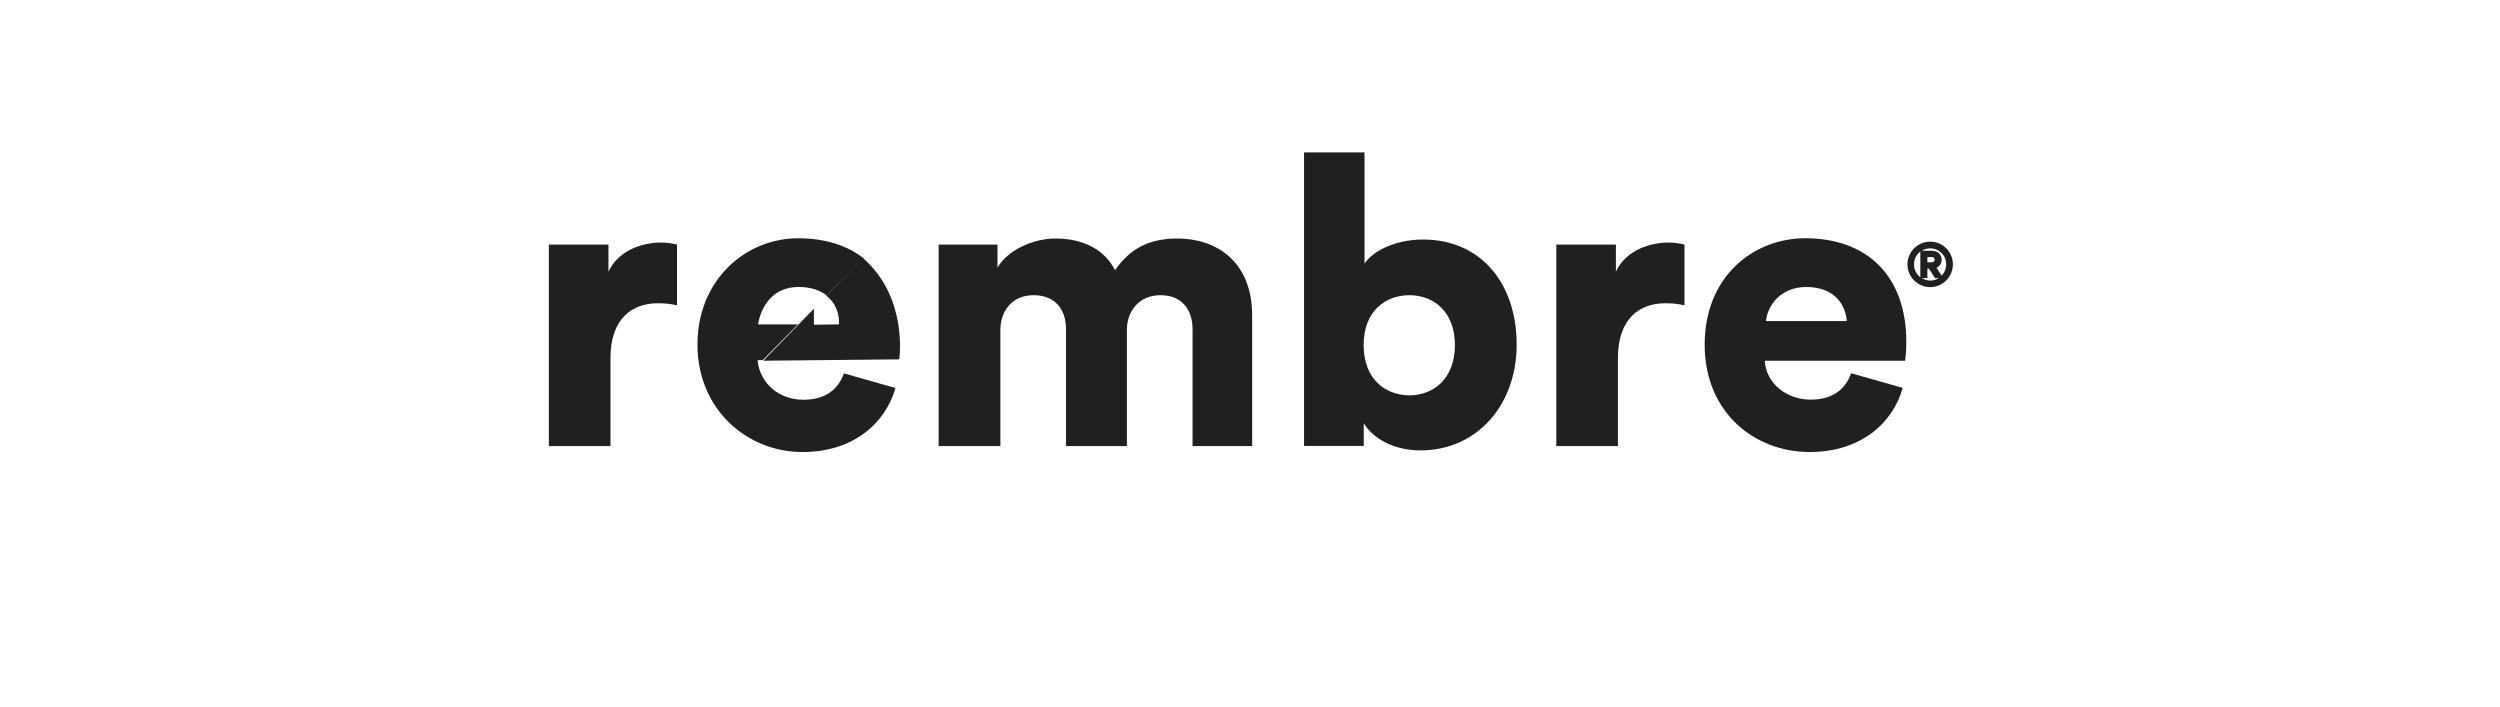
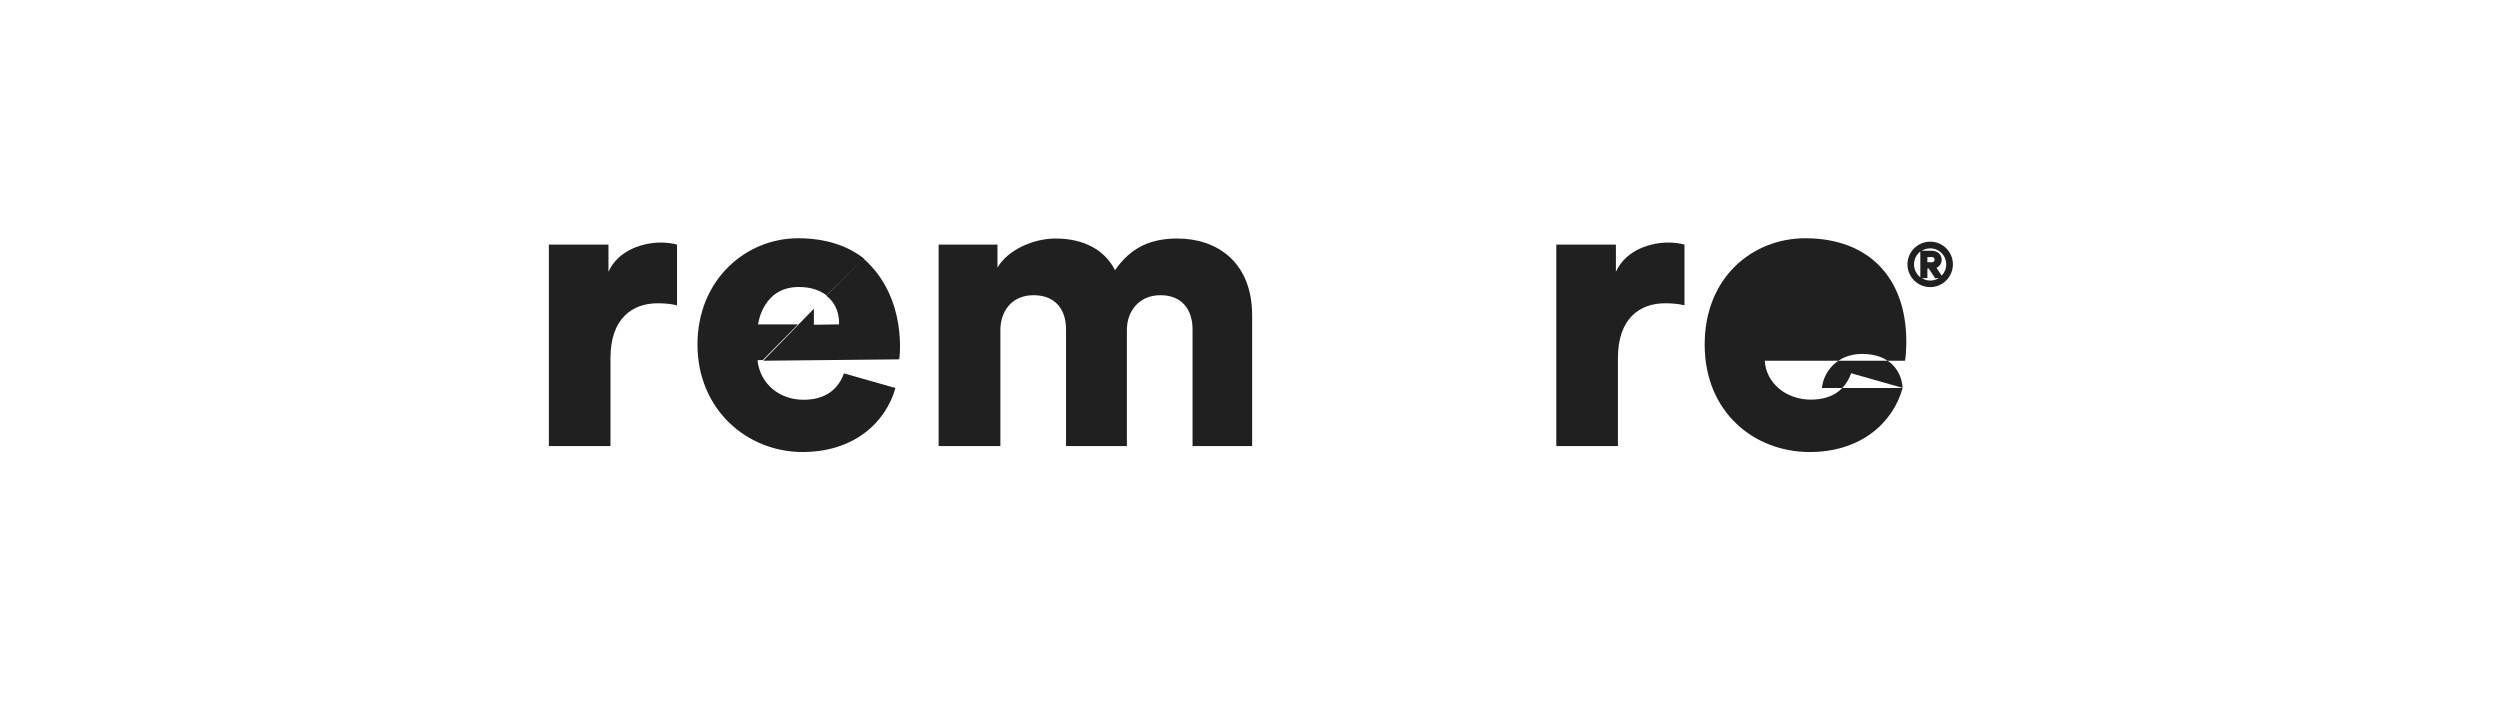
<svg xmlns="http://www.w3.org/2000/svg" id="Capa_1" data-name="Capa 1" viewBox="0 0 198 56">
  <defs>
    <style>
      .cls-1 {
        fill: #202020;
      }
    </style>
  </defs>
  <g>
    <path class="cls-1" d="M152.87,19.14c-.99,0-1.8,.81-1.8,1.8s.81,1.8,1.8,1.8,1.8-.81,1.8-1.8-.79-1.8-1.8-1.8Zm-.78,.79v2.03c-.3-.23-.5-.6-.5-1.02s.2-.79,.5-1.02h0Zm.78-.26c.71,0,1.27,.56,1.27,1.27,0,.35-.14,.66-.36,.89l-.41-.62c.19-.09,.41-.29,.41-.64,0-.41-.32-.71-.77-.71h-.81c.2-.12,.43-.19,.68-.19h0Zm.14,1.1h-.36v-.41h.36c.13,0,.21,.08,.21,.21,0,.12-.09,.2-.21,.2Zm-.36,1.26v-.76h.11l.5,.76h.28c-.19,.12-.42,.19-.66,.19s-.47-.07-.66-.19h.43Z" />
    <path class="cls-1" d="M53.62,24.18c-.55-.13-1.06-.16-1.54-.16-1.96,0-3.73,1.16-3.73,4.34v6.97h-4.88v-15.96h4.72v2.15c.83-1.8,2.86-2.31,4.14-2.31,.48,0,.96,.07,1.29,.16v4.82h0Z" />
    <path class="cls-1" d="M74.34,35.33v-15.96h4.66v1.83c.8-1.41,2.86-2.31,4.59-2.31,2.28,0,3.92,.93,4.72,2.51,1.25-1.8,2.8-2.51,4.95-2.51,3.02,0,5.91,1.77,5.91,6.1v10.34h-4.72v-9.25c0-1.51-.8-2.7-2.54-2.7s-2.66,1.32-2.66,2.73v9.22h-4.82v-9.25c0-1.51-.8-2.7-2.57-2.7s-2.63,1.32-2.63,2.76v9.19h-4.89Z" />
-     <path class="cls-1" d="M103.28,35.33V12.07h4.79v8.8c.68-1,2.44-1.9,4.63-1.9,4.63,0,7.42,3.53,7.42,8.32s-3.15,8.38-7.61,8.38c-2.12,0-3.76-.93-4.5-2.15v1.8h-4.72Zm8.35-11.95c-1.9,0-3.63,1.25-3.63,3.95s1.73,3.98,3.63,3.98,3.6-1.32,3.6-3.98-1.7-3.95-3.6-3.95Z" />
    <path class="cls-1" d="M133.41,24.18c-.55-.13-1.06-.16-1.54-.16-1.96,0-3.73,1.16-3.73,4.34v6.97h-4.88v-15.96h4.72v2.15c.83-1.8,2.86-2.31,4.14-2.31,.48,0,.96,.07,1.29,.16v4.82h0Z" />
-     <path class="cls-1" d="M150.69,30.73c-.77,2.76-3.31,5.07-7.36,5.07-4.4,0-8.32-3.15-8.32-8.51s3.82-8.42,7.97-8.42c4.95,0,8,3.05,8,8.19,0,.68-.07,1.41-.1,1.51h-11.11c.1,1.8,1.73,3.08,3.63,3.08,1.77,0,2.76-.83,3.21-2.09l4.08,1.16h0Zm-4.43-5.3c-.07-1.22-.9-2.7-3.21-2.7-2.05,0-3.08,1.51-3.18,2.7h6.39Z" />
+     <path class="cls-1" d="M150.69,30.73c-.77,2.76-3.31,5.07-7.36,5.07-4.4,0-8.32-3.15-8.32-8.51s3.82-8.42,7.97-8.42c4.95,0,8,3.05,8,8.19,0,.68-.07,1.41-.1,1.51h-11.11c.1,1.8,1.73,3.08,3.63,3.08,1.77,0,2.76-.83,3.21-2.09l4.08,1.16h0Zc-.07-1.22-.9-2.7-3.21-2.7-2.05,0-3.08,1.51-3.18,2.7h6.39Z" />
  </g>
  <path class="cls-1" d="M60.42,28.51l2.78-2.82h-3.16c.01-.09,.38-2.96,3.22-2.96,1.04,0,1.78,.3,2.29,.74h0s-.05-.05-.08-.07l2.94-2.93s0,0,.02,.01h0c-1.33-1.05-3.1-1.61-5.22-1.61-4.14,0-7.97,3.28-7.97,8.42s3.92,8.51,8.32,8.51c4.05,0,6.58-2.31,7.36-5.07l-4.08-1.16c-.45,1.25-1.44,2.09-3.21,2.09-1.9,0-3.41-1.25-3.63-3.08,0,0,0-.02,0-.05h0s.44-.02,.44-.02h0Z" />
  <path class="cls-1" d="M68.38,20.47s0,0-.02-.01l-2.91,2.96s.06,.04,.08,.07c1.05,.86,.92,2.2,.92,2.2l-1.99,.03v-1.27s-4.01,4.12-4.01,4.12l10.77-.11s.73-4.85-2.84-7.99h0Z" />
</svg>